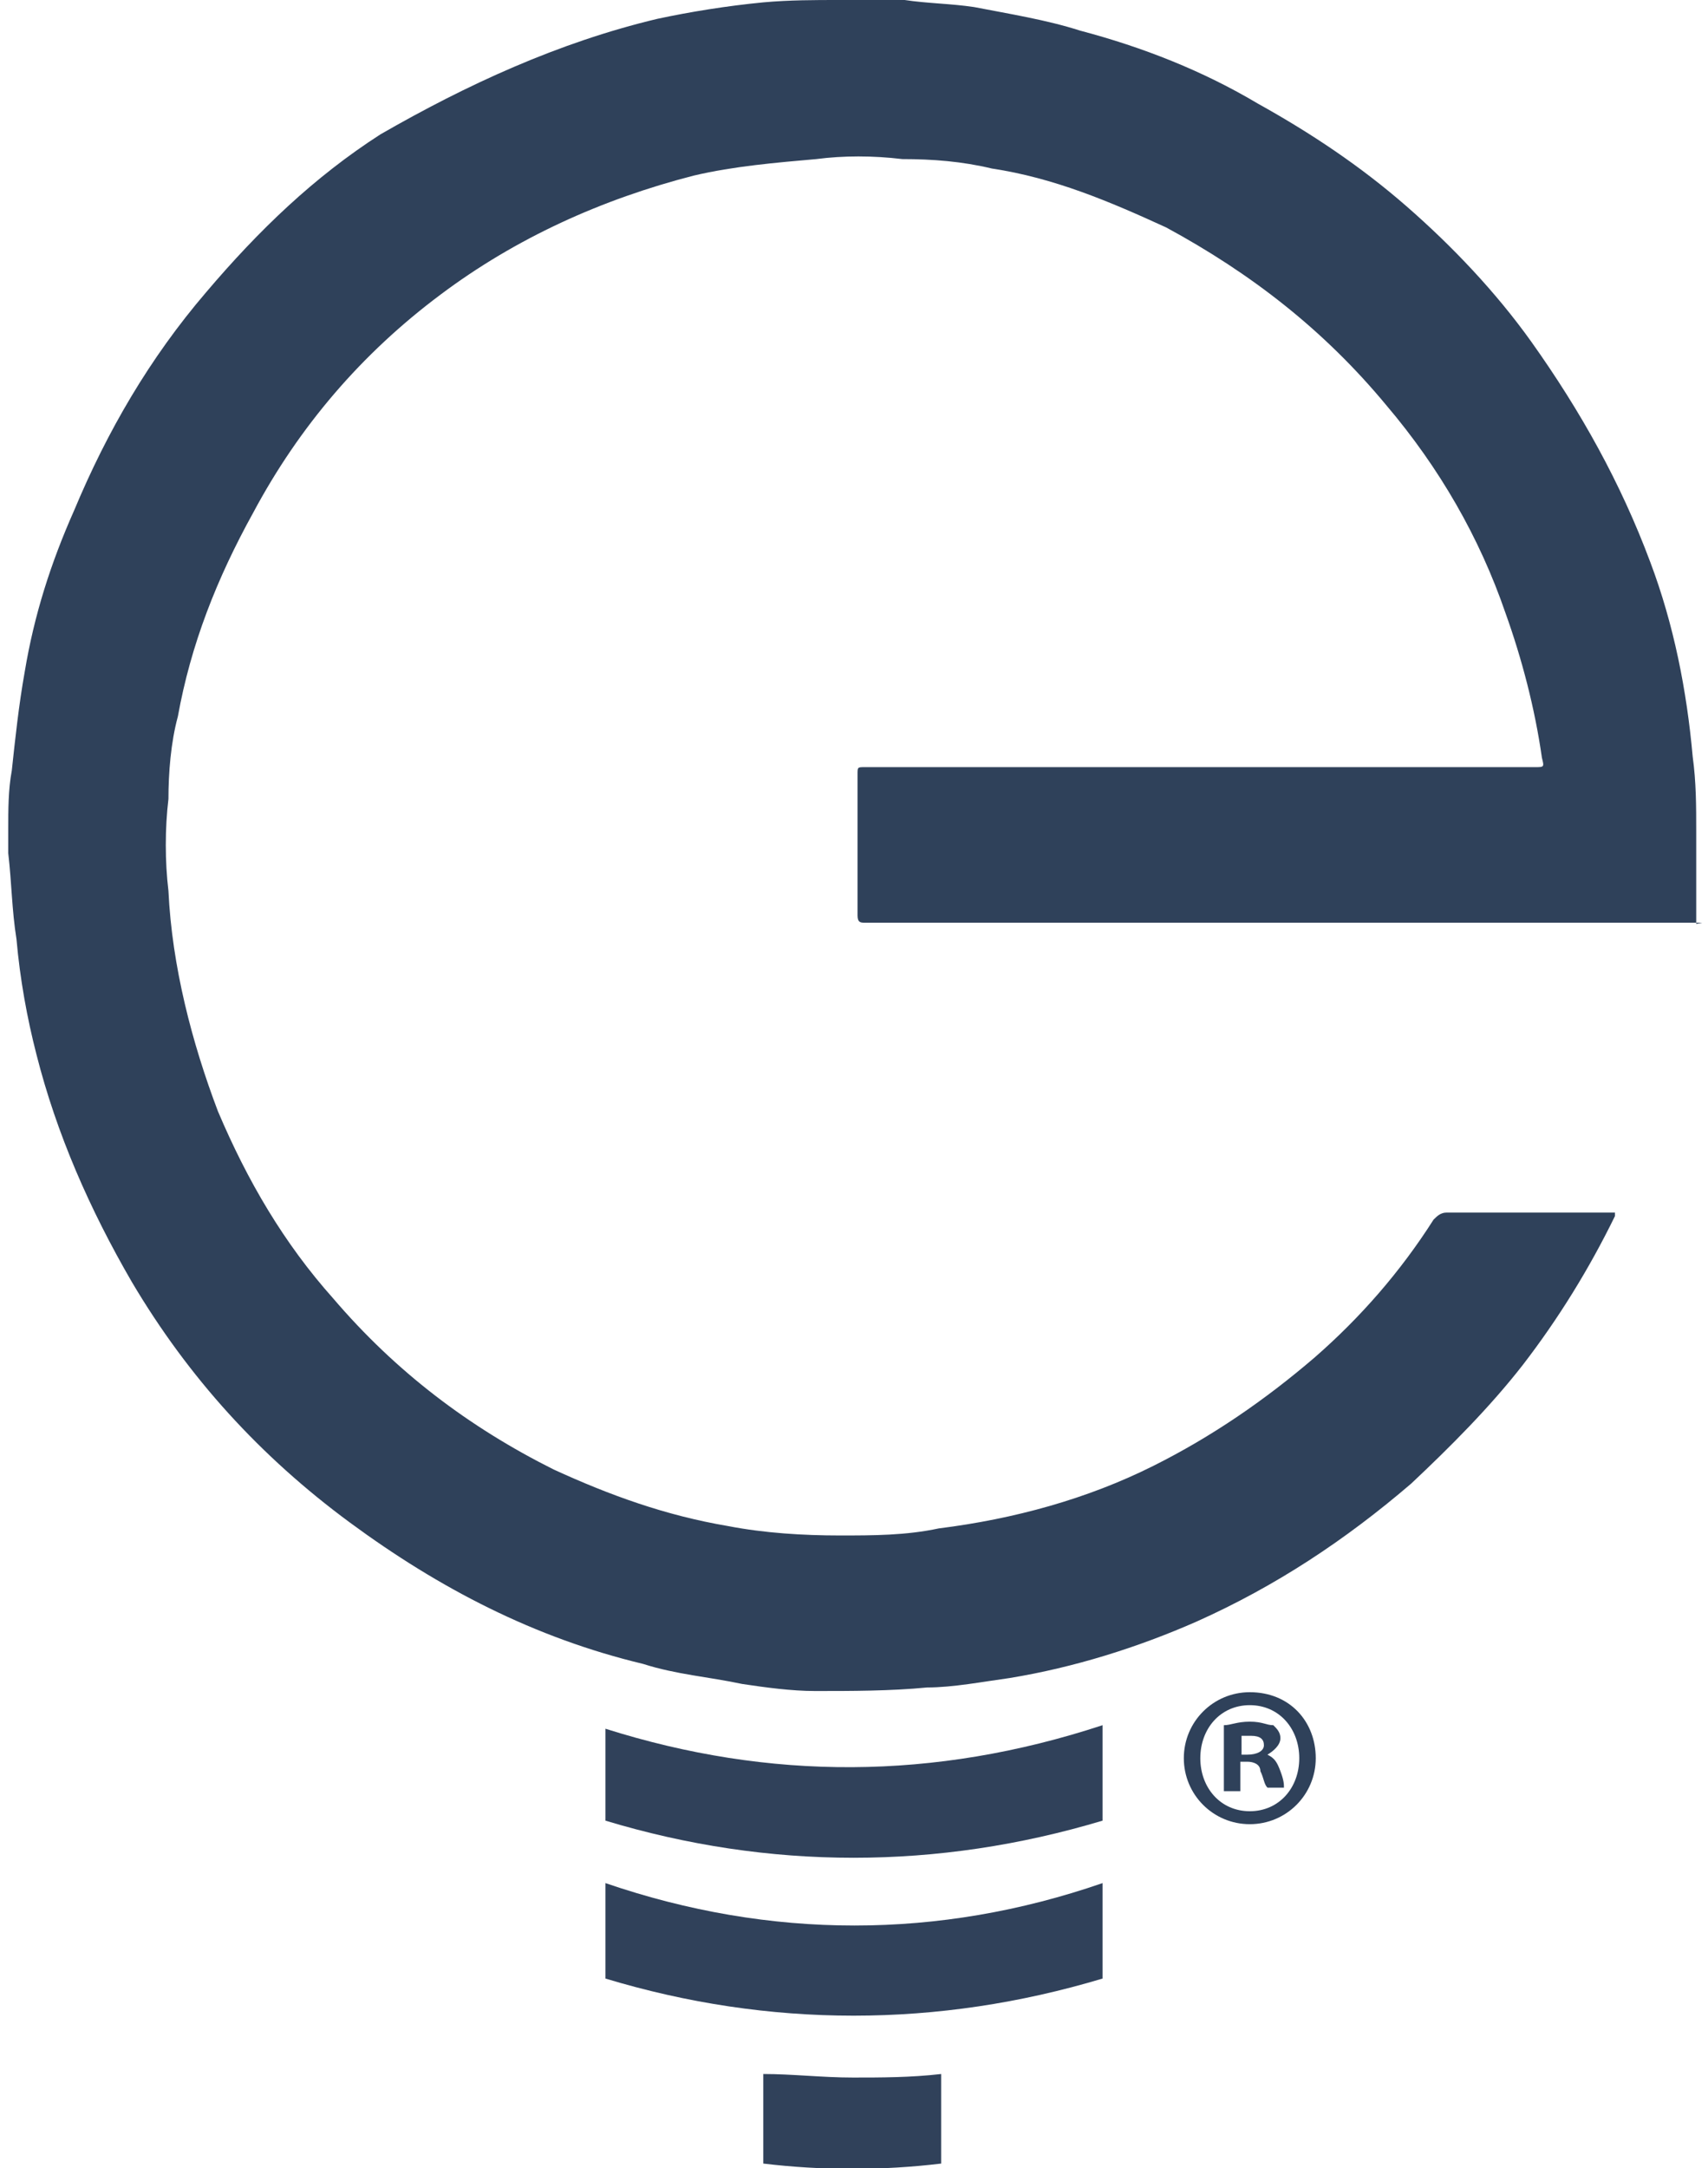
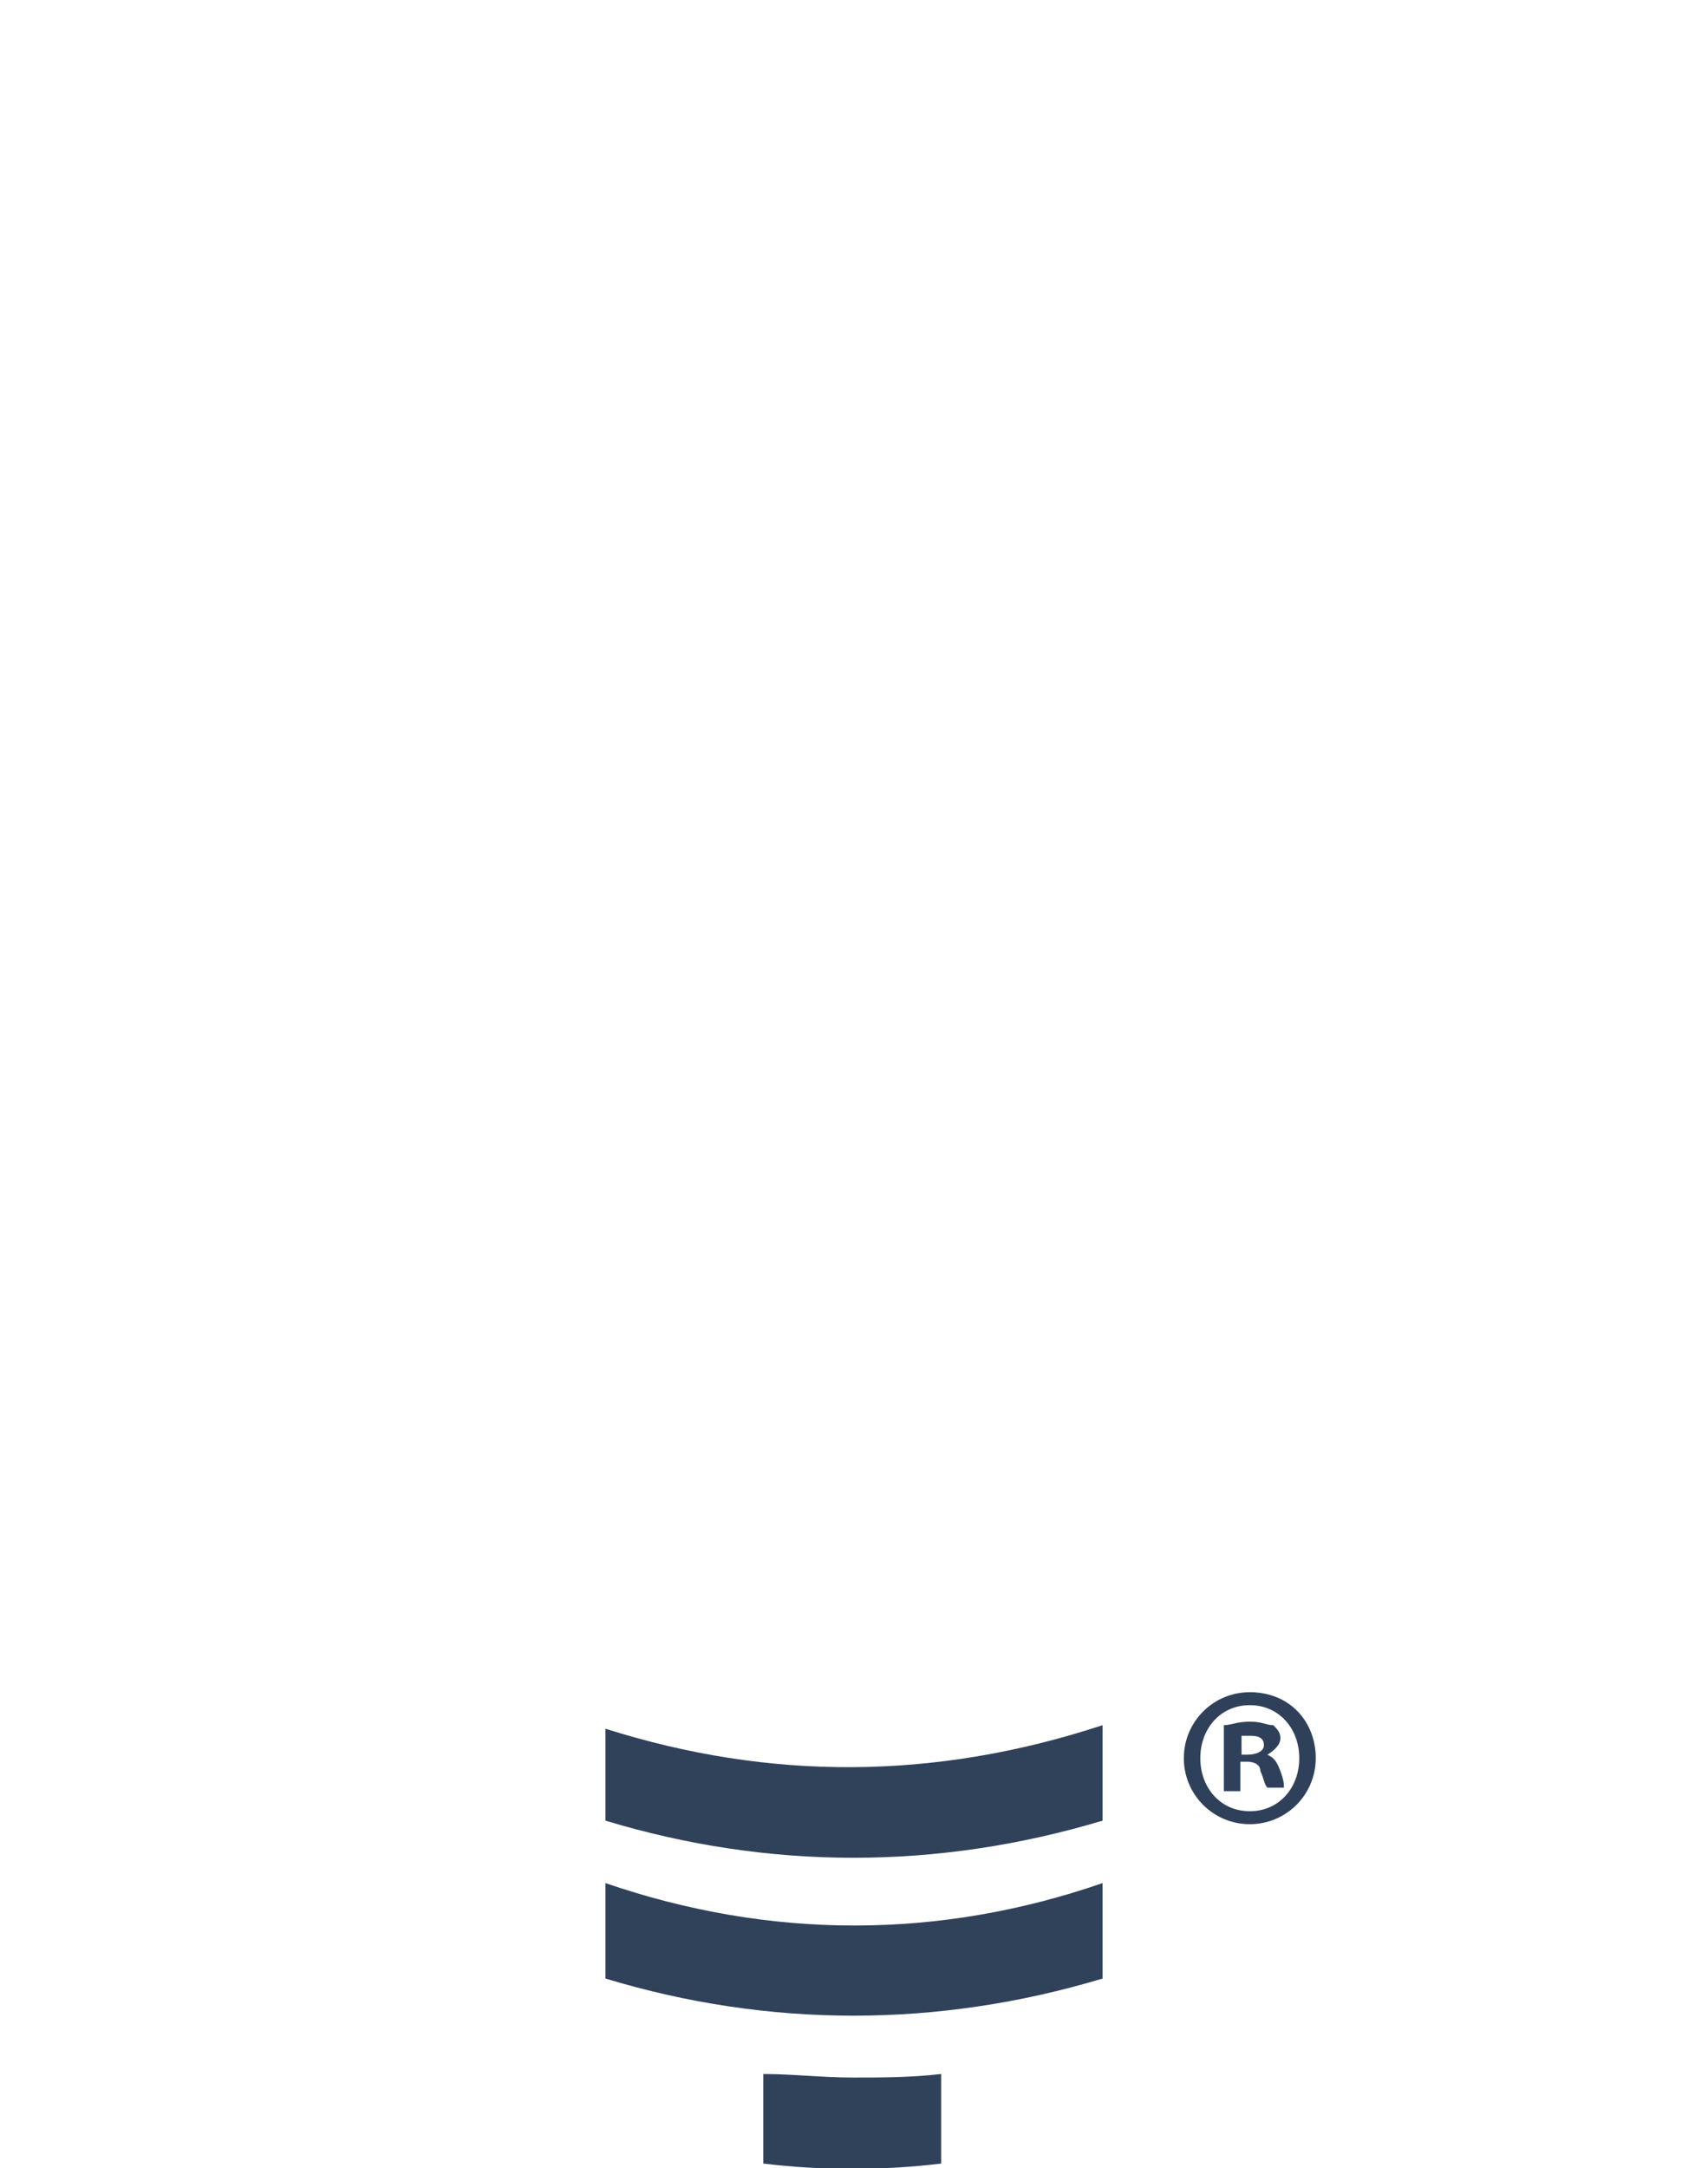
<svg xmlns="http://www.w3.org/2000/svg" version="1.1" id="Layer_1" x="0px" y="0px" viewBox="0 0 145 184" style="enable-background:new 0 0 145 184;" xml:space="preserve">
  <style type="text/css">
	.st0{fill:#2F415A;}
	.st1{fill:#30415A;}
</style>
-   <path class="st0" d="M144.5,78.3c-0.3,0-0.6,0-0.8,0c-23.2,0-46.4,0-69.7,0c-0.3,0-0.3,0-0.6,0c-0.3,0-0.6,0-0.6-0.6  c0-3.9,0-8.1,0-12c0-0.6,0-0.6,0.6-0.6c0.3,0,0.3,0,0.6,0h55.7c0.3,0,0.3,0,0.6,0c0.8,0,0.8,0,0.6-0.8c-0.6-4.2-1.7-8.4-3.1-12.3  c-2.2-6.4-5.6-12.3-10.1-17.6c-5.3-6.4-11.5-11.2-18.7-15.1c-4.8-2.2-9.5-4.2-14.8-5c-2.5-0.6-5-0.8-7.6-0.8c-2.5-0.3-5-0.3-7.3,0  c-3.4,0.3-7,0.6-10.4,1.4c-7.8,2-15.1,5.3-21.5,10.1c-6.7,5-12,11.2-15.9,18.5c-3.1,5.6-5.3,11.2-6.4,17.3c-0.6,2.2-0.8,4.8-0.8,7  c-0.3,2.5-0.3,5.3,0,7.8c0.3,6.4,2,12.9,4.2,18.7c2.5,5.9,5.6,11.2,9.8,15.9c5.3,6.2,11.5,10.9,18.7,14.5c4.8,2.2,9.5,3.9,14.8,4.8  c3.1,0.6,6.4,0.8,9.5,0.8c2.8,0,5.6,0,8.4-0.6c6.4-0.8,12.6-2.5,18.2-5.3c5-2.5,9.5-5.6,13.7-9.2c3.9-3.4,7.3-7.3,10.1-11.7  c0.3-0.3,0.6-0.6,1.1-0.6c4.5,0,9.2,0,13.7,0h0.6c0,0.3,0,0.3,0,0.3c-2.2,4.5-4.8,8.7-7.8,12.6c-2.8,3.6-6.2,7-9.5,10.1  c-5.6,4.8-11.5,8.7-18.2,11.7c-5,2.2-10.4,3.9-15.9,4.8c-2.2,0.3-4.8,0.8-7,0.8c-3.1,0.3-6.4,0.3-9.5,0.3c-2,0-4.2-0.3-6.2-0.6  c-2.8-0.6-5.6-0.8-8.4-1.7c-9.2-2.2-17.3-6.4-24.9-12c-7.6-5.6-13.7-12.3-18.5-20.4c-3.6-6.2-6.4-12.6-8.1-19.3  c-0.8-3.1-1.4-6.4-1.7-9.8C1,77.2,1,75,0.7,72.4c0-0.3,0-0.6,0-0.8v-0.6c0-0.3,0-0.6,0-0.6c0-1.7,0-3.4,0.3-5  c0.3-2.8,0.6-5.6,1.1-8.4c0.8-4.8,2.2-9.2,4.2-13.7c2.8-6.7,6.4-12.9,11.2-18.5c4.5-5.3,9.2-9.8,14.8-13.4  c7.3-4.2,15.1-7.8,23.5-9.8c2.8-0.6,5.9-1.1,9-1.4C67,0,69.2,0,71.2,0c0.3,0,0.6,0,0.8,0h0.6c0.3,0,0.6,0,0.8,0c1.1,0,2.2,0,3.4,0  c2,0.3,3.9,0.3,5.9,0.6c3.1,0.6,6.2,1.1,9,2c5.3,1.4,10.4,3.4,15.1,6.2c4.5,2.5,8.7,5.3,12.6,8.7c3.9,3.4,7.6,7.3,10.6,11.5  c4.2,5.9,7.6,12,10.1,18.7c2,5.3,3.1,10.9,3.6,16.5c0.3,2.2,0.3,4.2,0.3,6.4c0,0.3,0,0.6,0,0.8v7L144.5,78.3L144.5,78.3z" />
  <path class="st1" d="M93.6,146.4v8.1c-14,4.2-28.3,4.2-42.2,0v-3.9v-3.9C65.3,151.1,79.3,151.1,93.6,146.4z" />
  <path class="st1" d="M93.6,167.9c-14,4.2-28.3,4.2-42.2,0v-8.1c14,4.8,28.3,4.8,42.2,0V167.9z" />
  <path class="st1" d="M79.9,176v7.6c-5,0.6-10.1,0.6-15.1,0V176c2.5,0,5,0.3,7.6,0.3C74.8,176.3,77.3,176.3,79.9,176z" />
  <g>
    <path class="st0" d="M111.7,149.2c0,3.1-2.5,5.6-5.6,5.6s-5.6-2.5-5.6-5.6s2.5-5.6,5.6-5.6C109.5,143.6,111.7,146.1,111.7,149.2z    M101.9,149.2c0,2.5,1.7,4.5,4.2,4.5c2.5,0,4.2-2,4.2-4.5s-1.7-4.5-4.2-4.5C103.6,144.7,101.9,146.7,101.9,149.2z M105.3,152h-1.4   v-5.6c0.6,0,1.1-0.3,2.2-0.3c1.1,0,1.4,0.3,2,0.3c0.3,0.3,0.6,0.6,0.6,1.1c0,0.6-0.6,1.1-1.1,1.4l0,0c0.6,0.3,0.8,0.6,1.1,1.4   c0.3,0.8,0.3,1.1,0.3,1.4h-1.4c-0.3-0.3-0.3-0.8-0.6-1.4c0-0.6-0.6-0.8-1.1-0.8h-0.6C105.3,149.5,105.3,152,105.3,152z    M105.3,148.9h0.6c0.8,0,1.4-0.3,1.4-0.8s-0.3-0.8-1.1-0.8c-0.3,0-0.6,0-0.8,0V148.9z" />
  </g>
</svg>